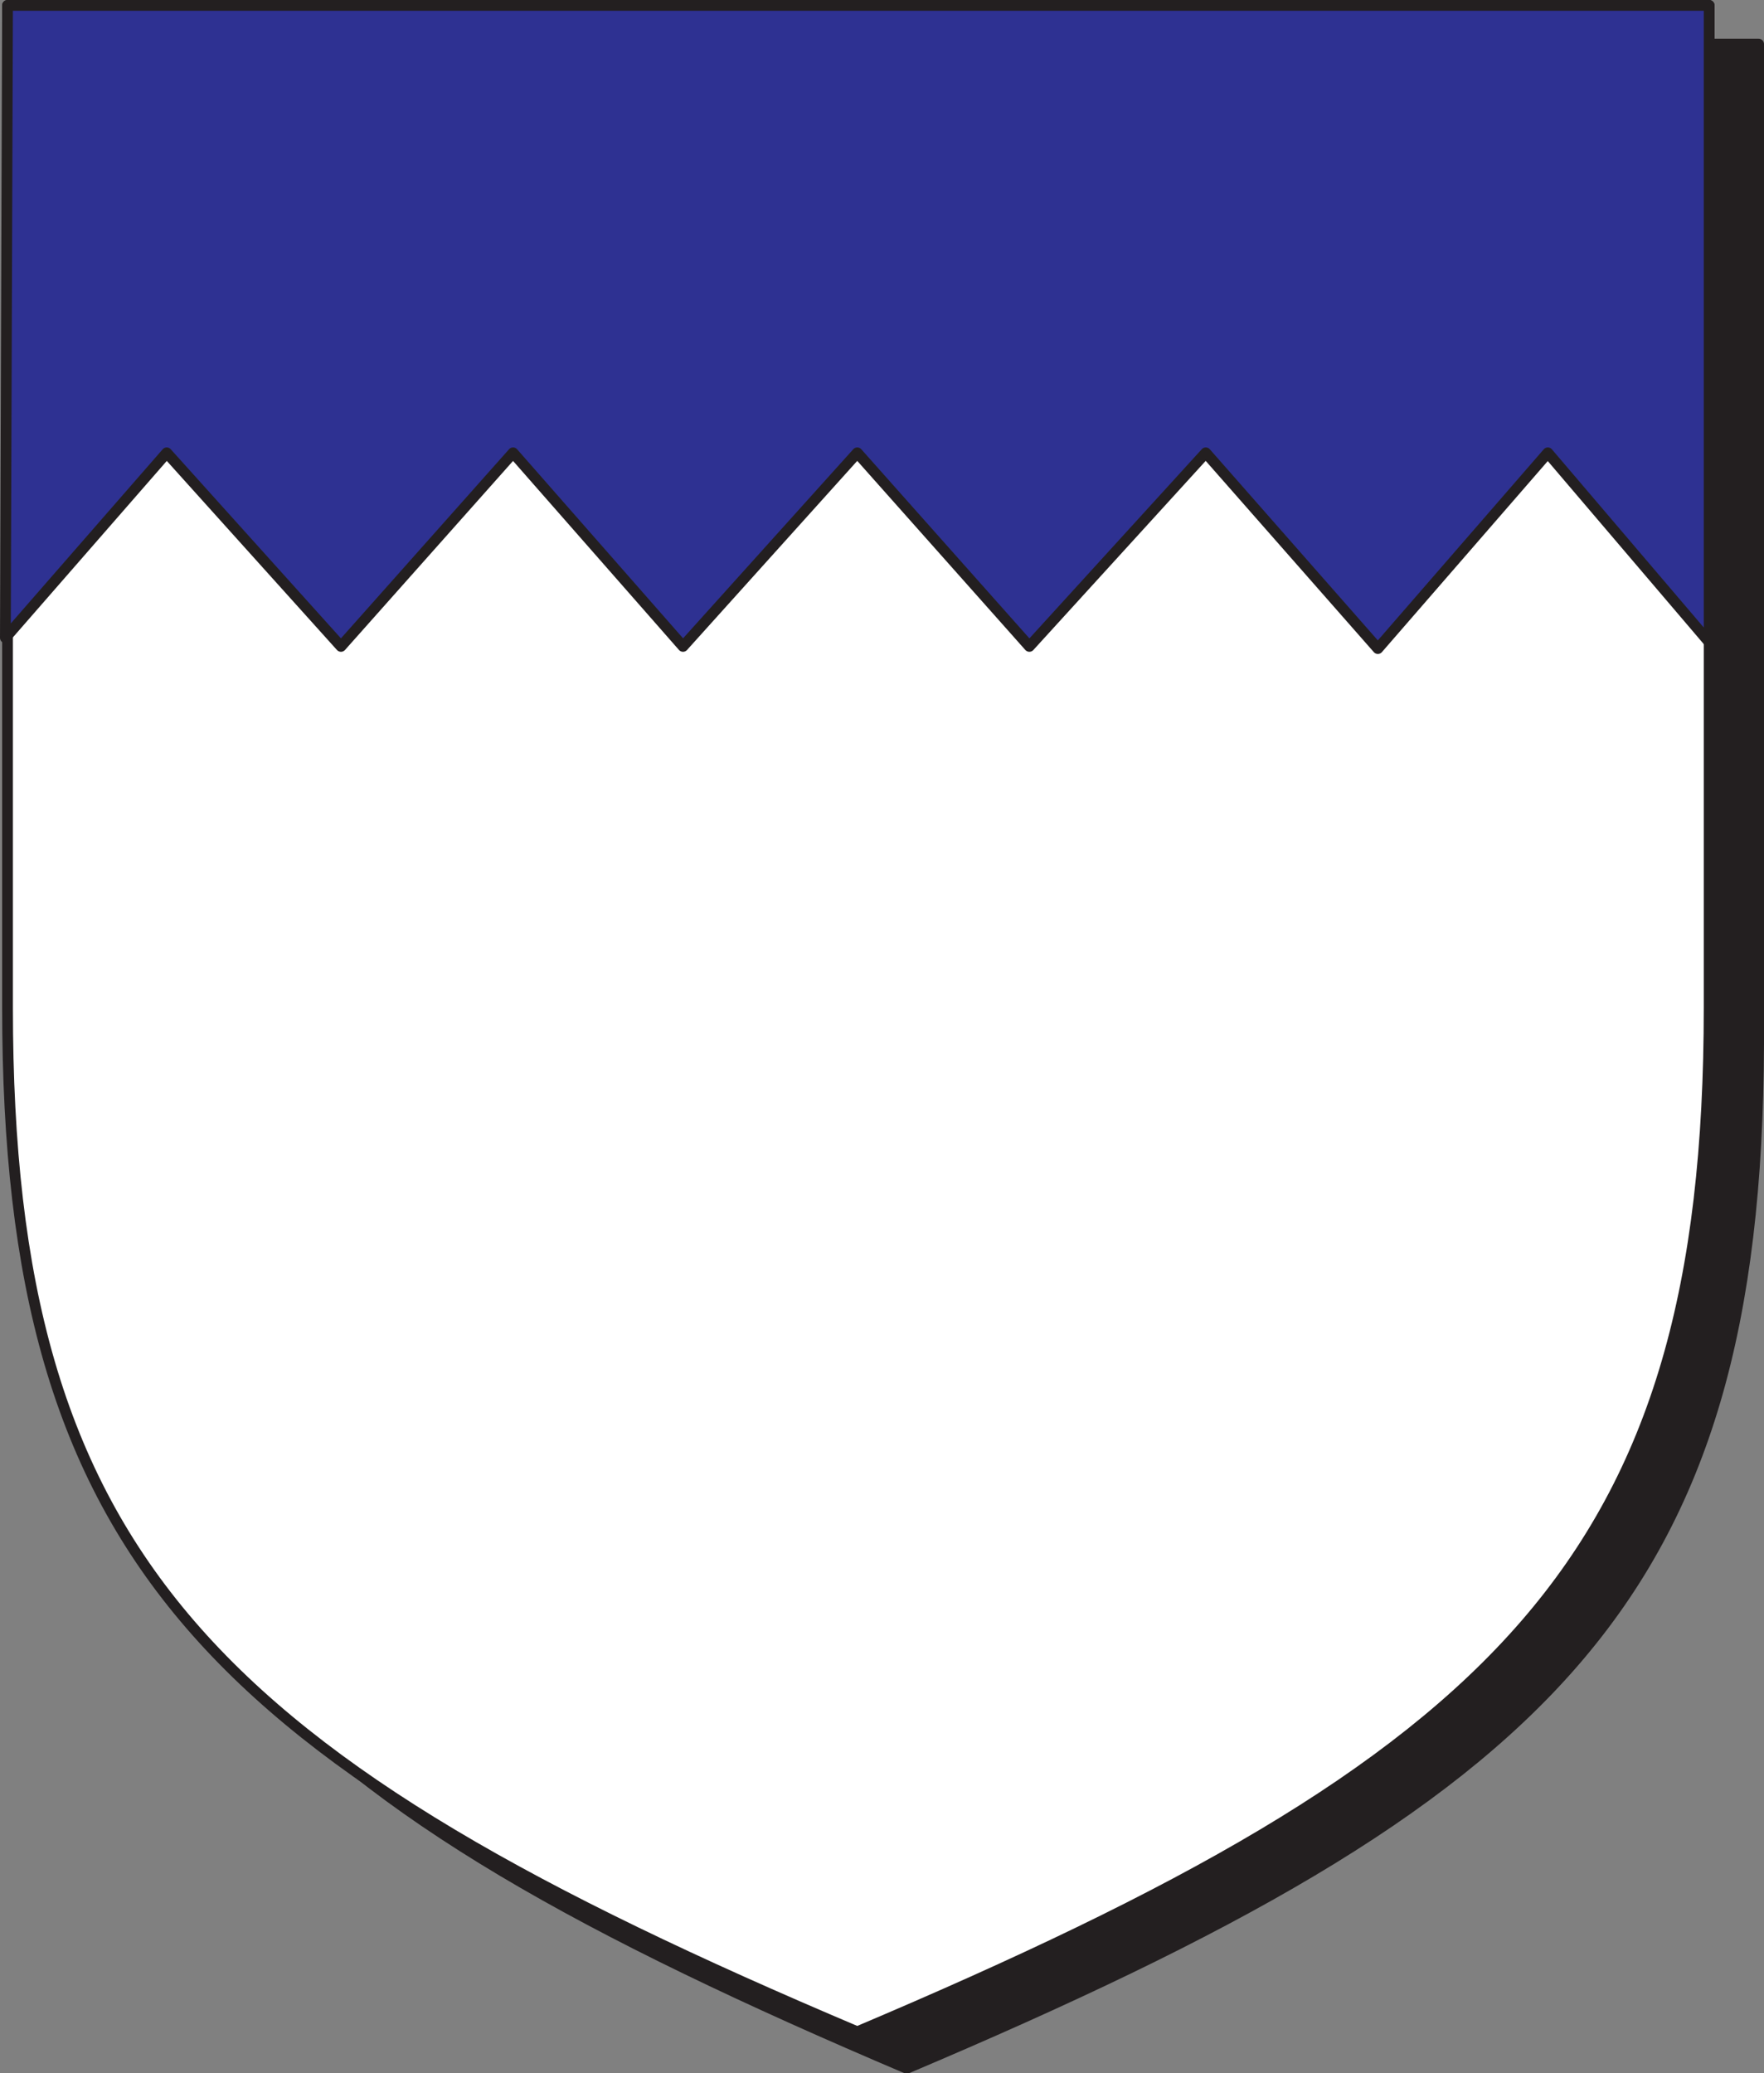
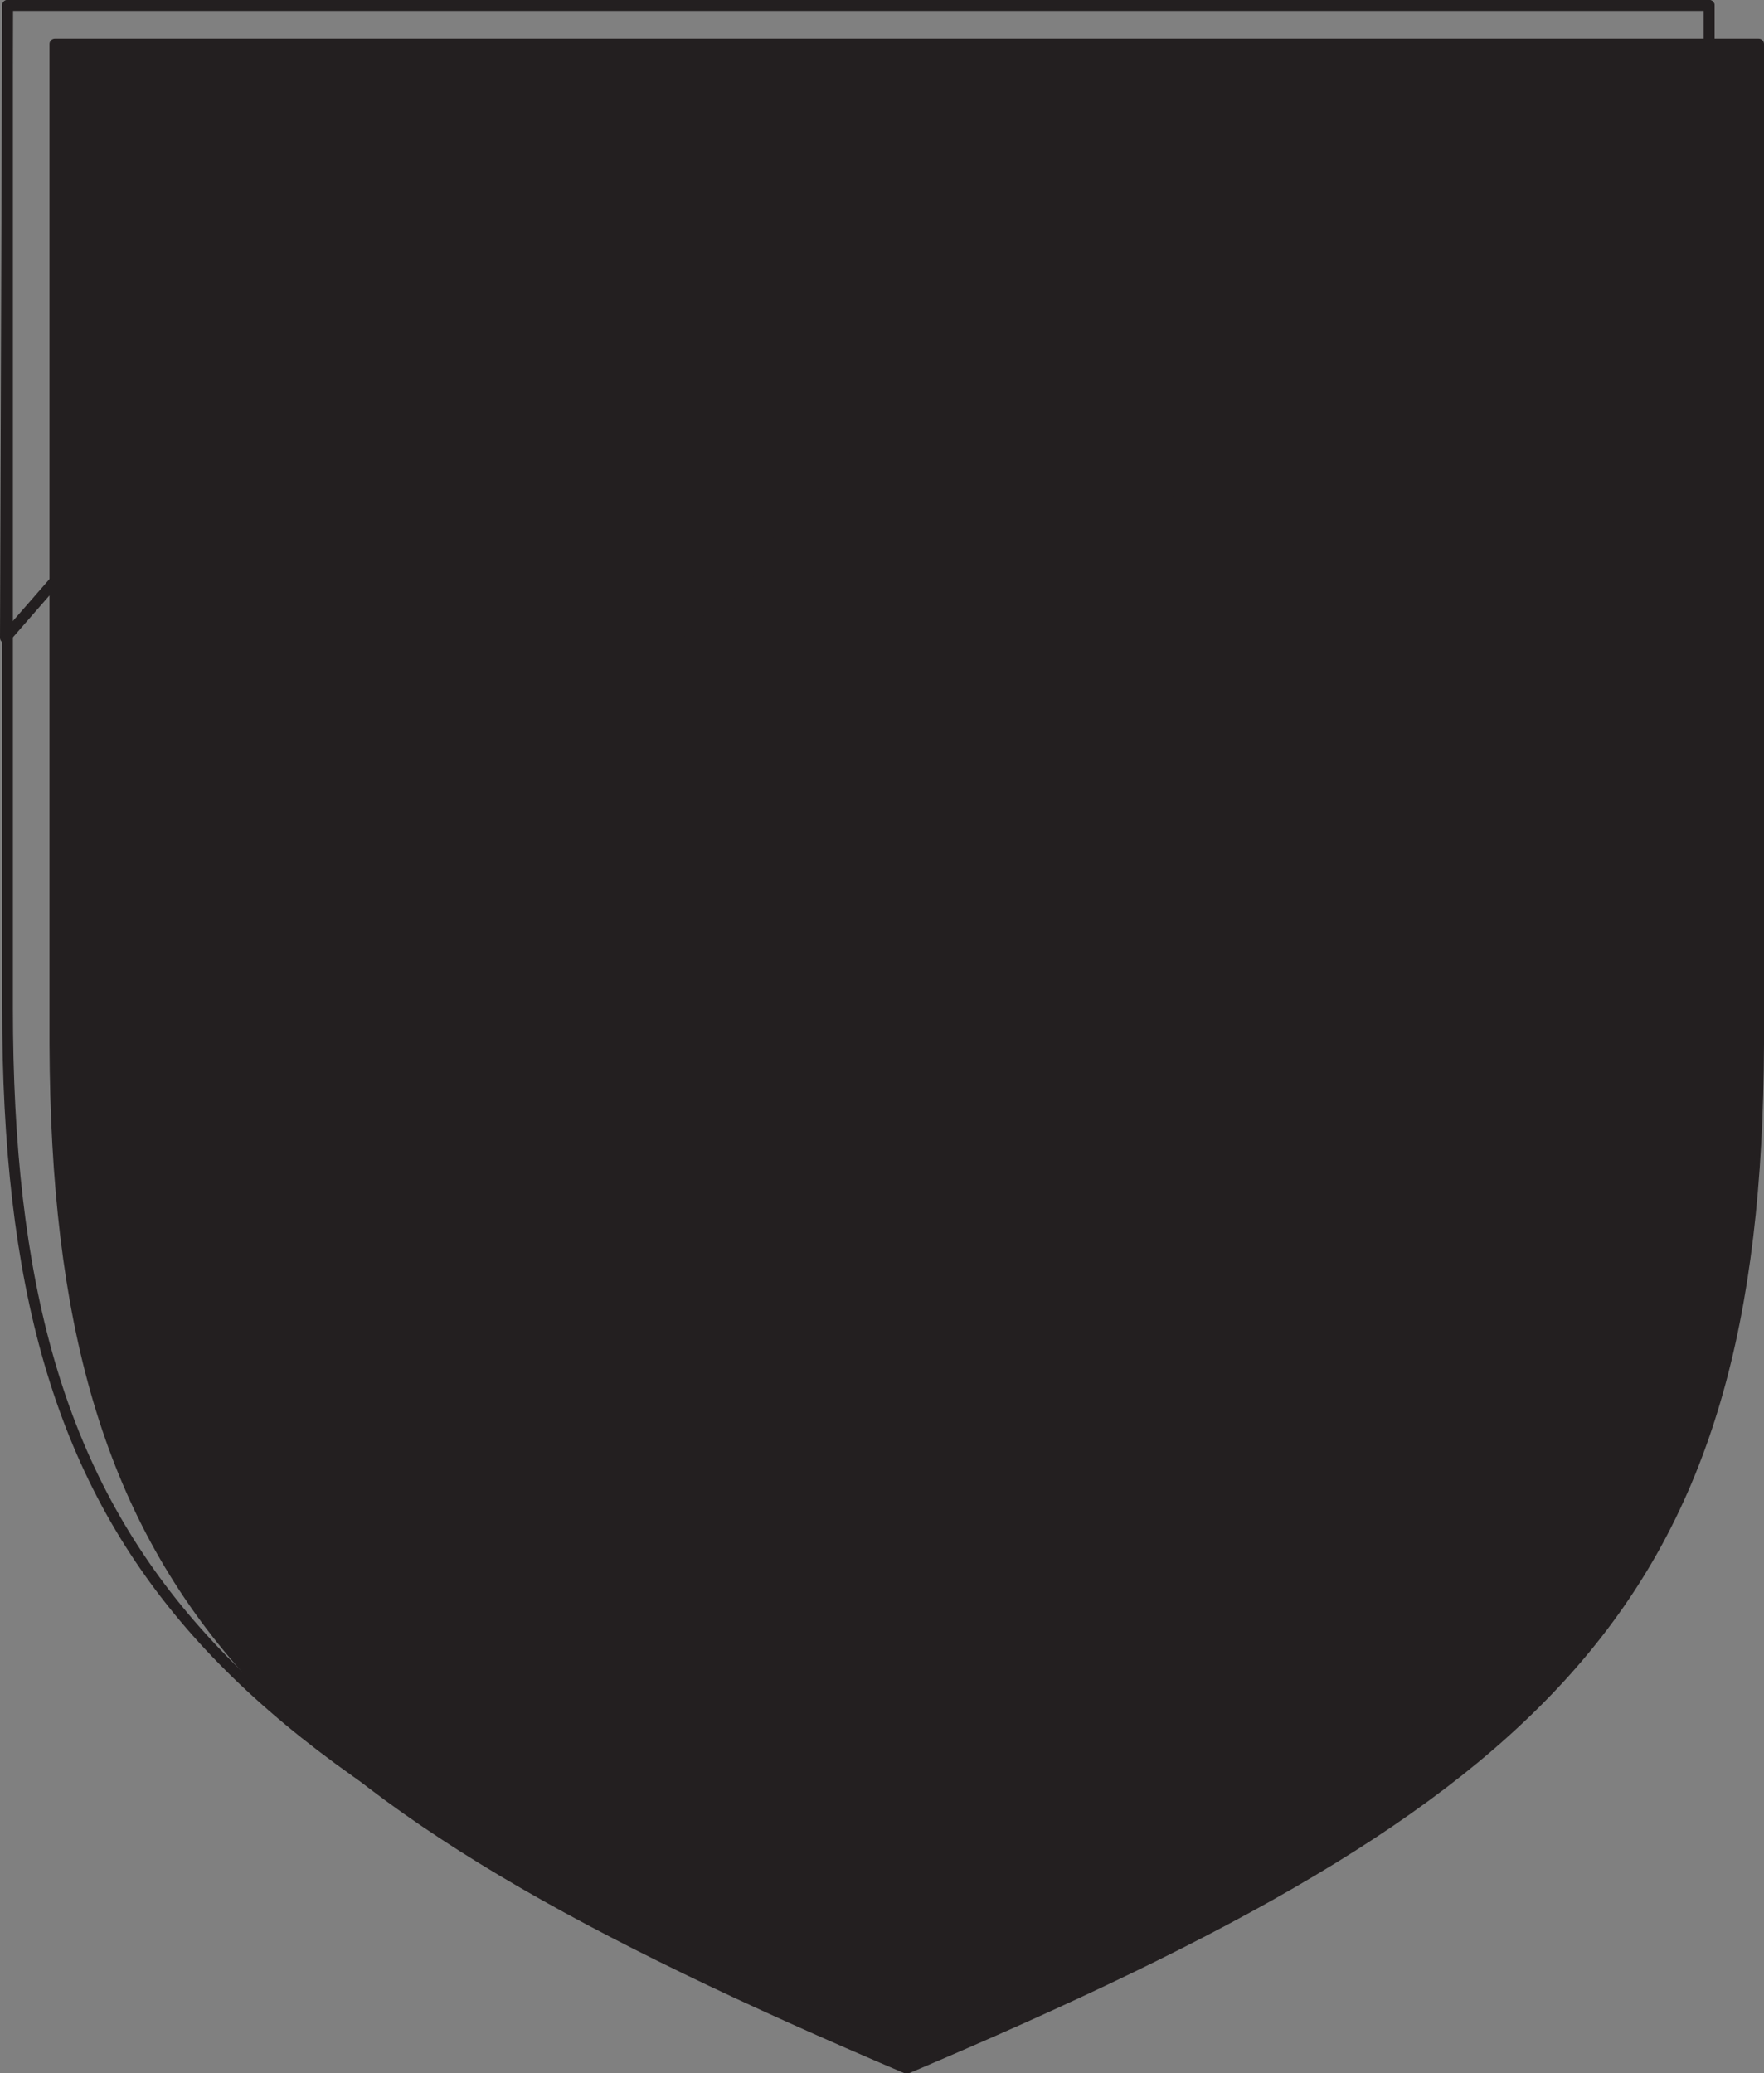
<svg xmlns="http://www.w3.org/2000/svg" width="615" height="722.852">
  <rect width="100%" height="100%" fill="#808080" stroke="none" />
  <path fill="#231f20" fill-rule="evenodd" d="M316.125 721.125c225-95.25 296.25-163.5 297-357V15.375h-594v348.75c.75 193.5 72.75 261.75 297 357" />
  <path fill="none" stroke="#231f20" stroke-linecap="round" stroke-linejoin="round" stroke-miterlimit="10" stroke-width="3.75" d="M316.125 721.125c225-95.25 296.25-163.5 297-357V15.375h-594v348.75c.75 193.5 72.75 261.75 297 357zm0 0" />
-   <path fill="#fff" fill-rule="evenodd" d="M298.875 708.375c225-95.25 297-164.25 297-357V1.875H2.625v349.5c0 192.75 71.25 261.75 296.25 357" />
  <path fill="none" stroke="#231f20" stroke-linecap="round" stroke-linejoin="round" stroke-miterlimit="10" stroke-width="3.75" d="M298.875 708.375c225-95.25 297-164.25 297-357V1.875H2.625v349.5c0 192.75 71.25 261.75 296.25 357zm0 0" />
-   <path fill="#2e3192" fill-rule="evenodd" d="M595.875 223.875v-222H2.625l-.75 220.5 56.25-64.5 60.75 67.5 60-67.5 59.25 67.5 60.75-67.5 60 67.5 61.5-67.5 60 68.25 59.25-68.25 56.25 66" />
  <path fill="none" stroke="#231f20" stroke-linecap="round" stroke-linejoin="round" stroke-miterlimit="10" stroke-width="3.75" d="M595.875 223.875v-222H2.625l-.75 220.5 56.25-64.5 60.75 67.5 60-67.5 59.25 67.5 60.75-67.5 60 67.5 61.5-67.5 60 68.25 59.25-68.25zm0 0" />
</svg>